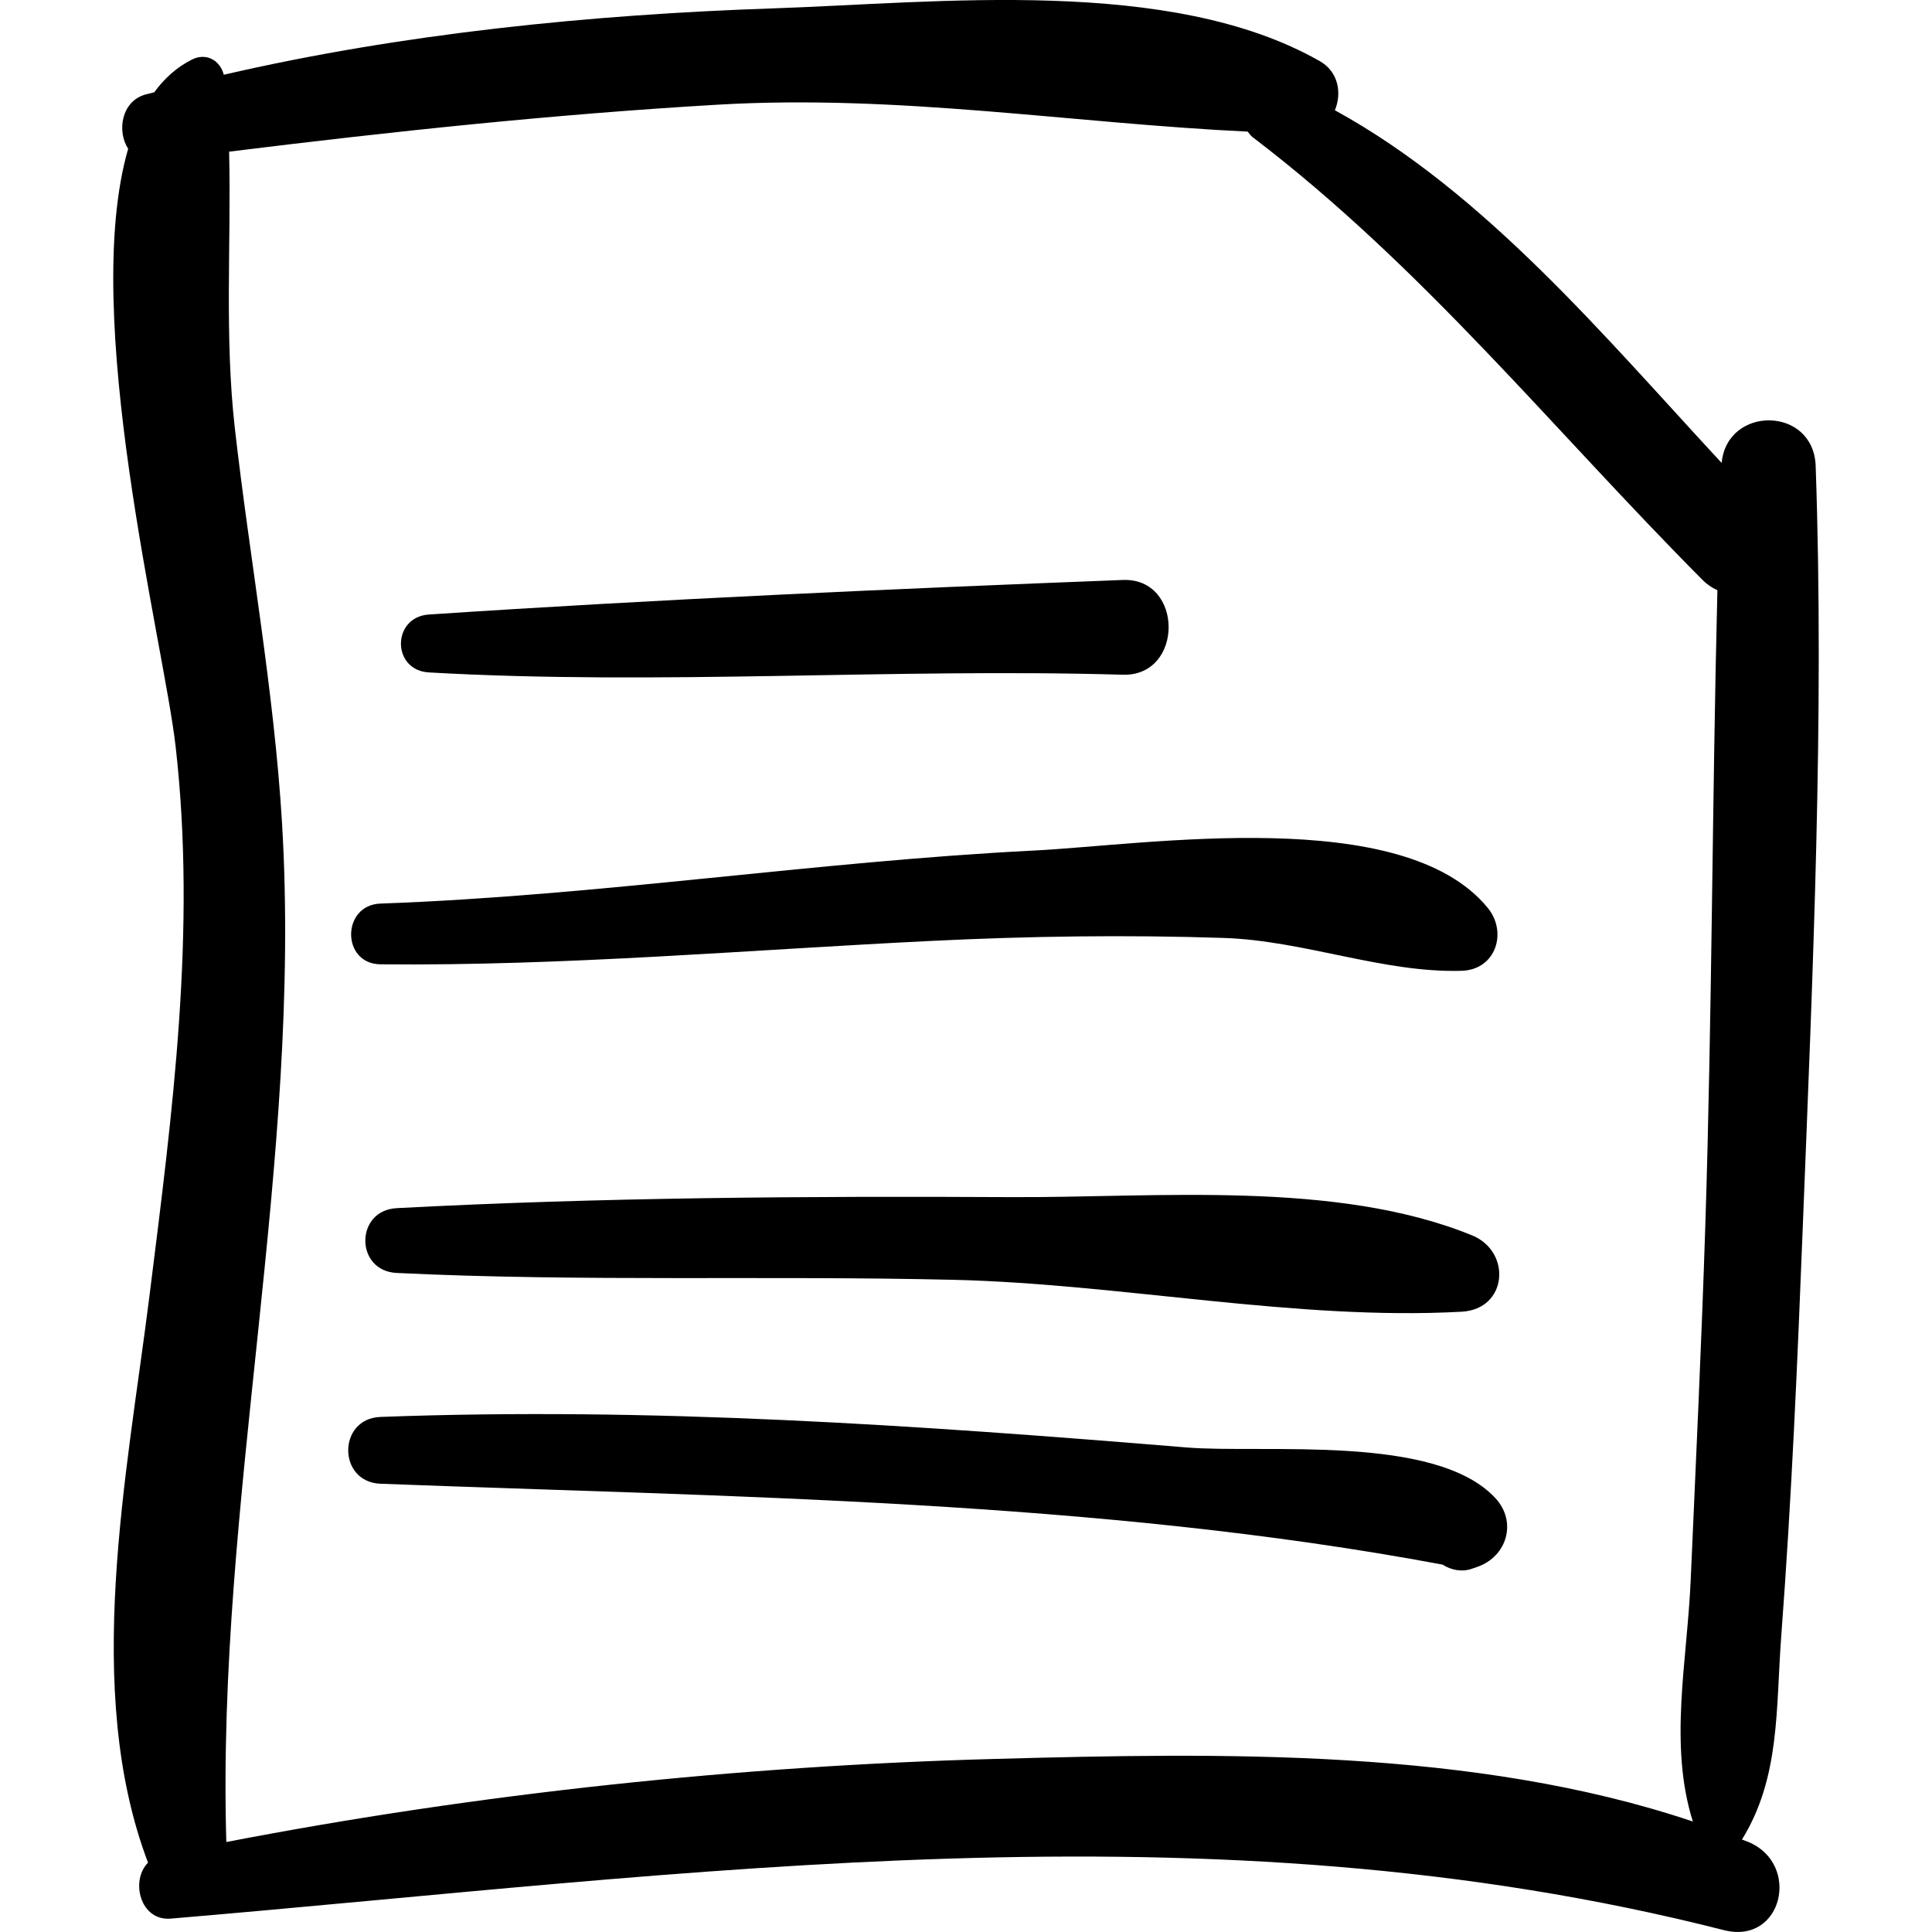
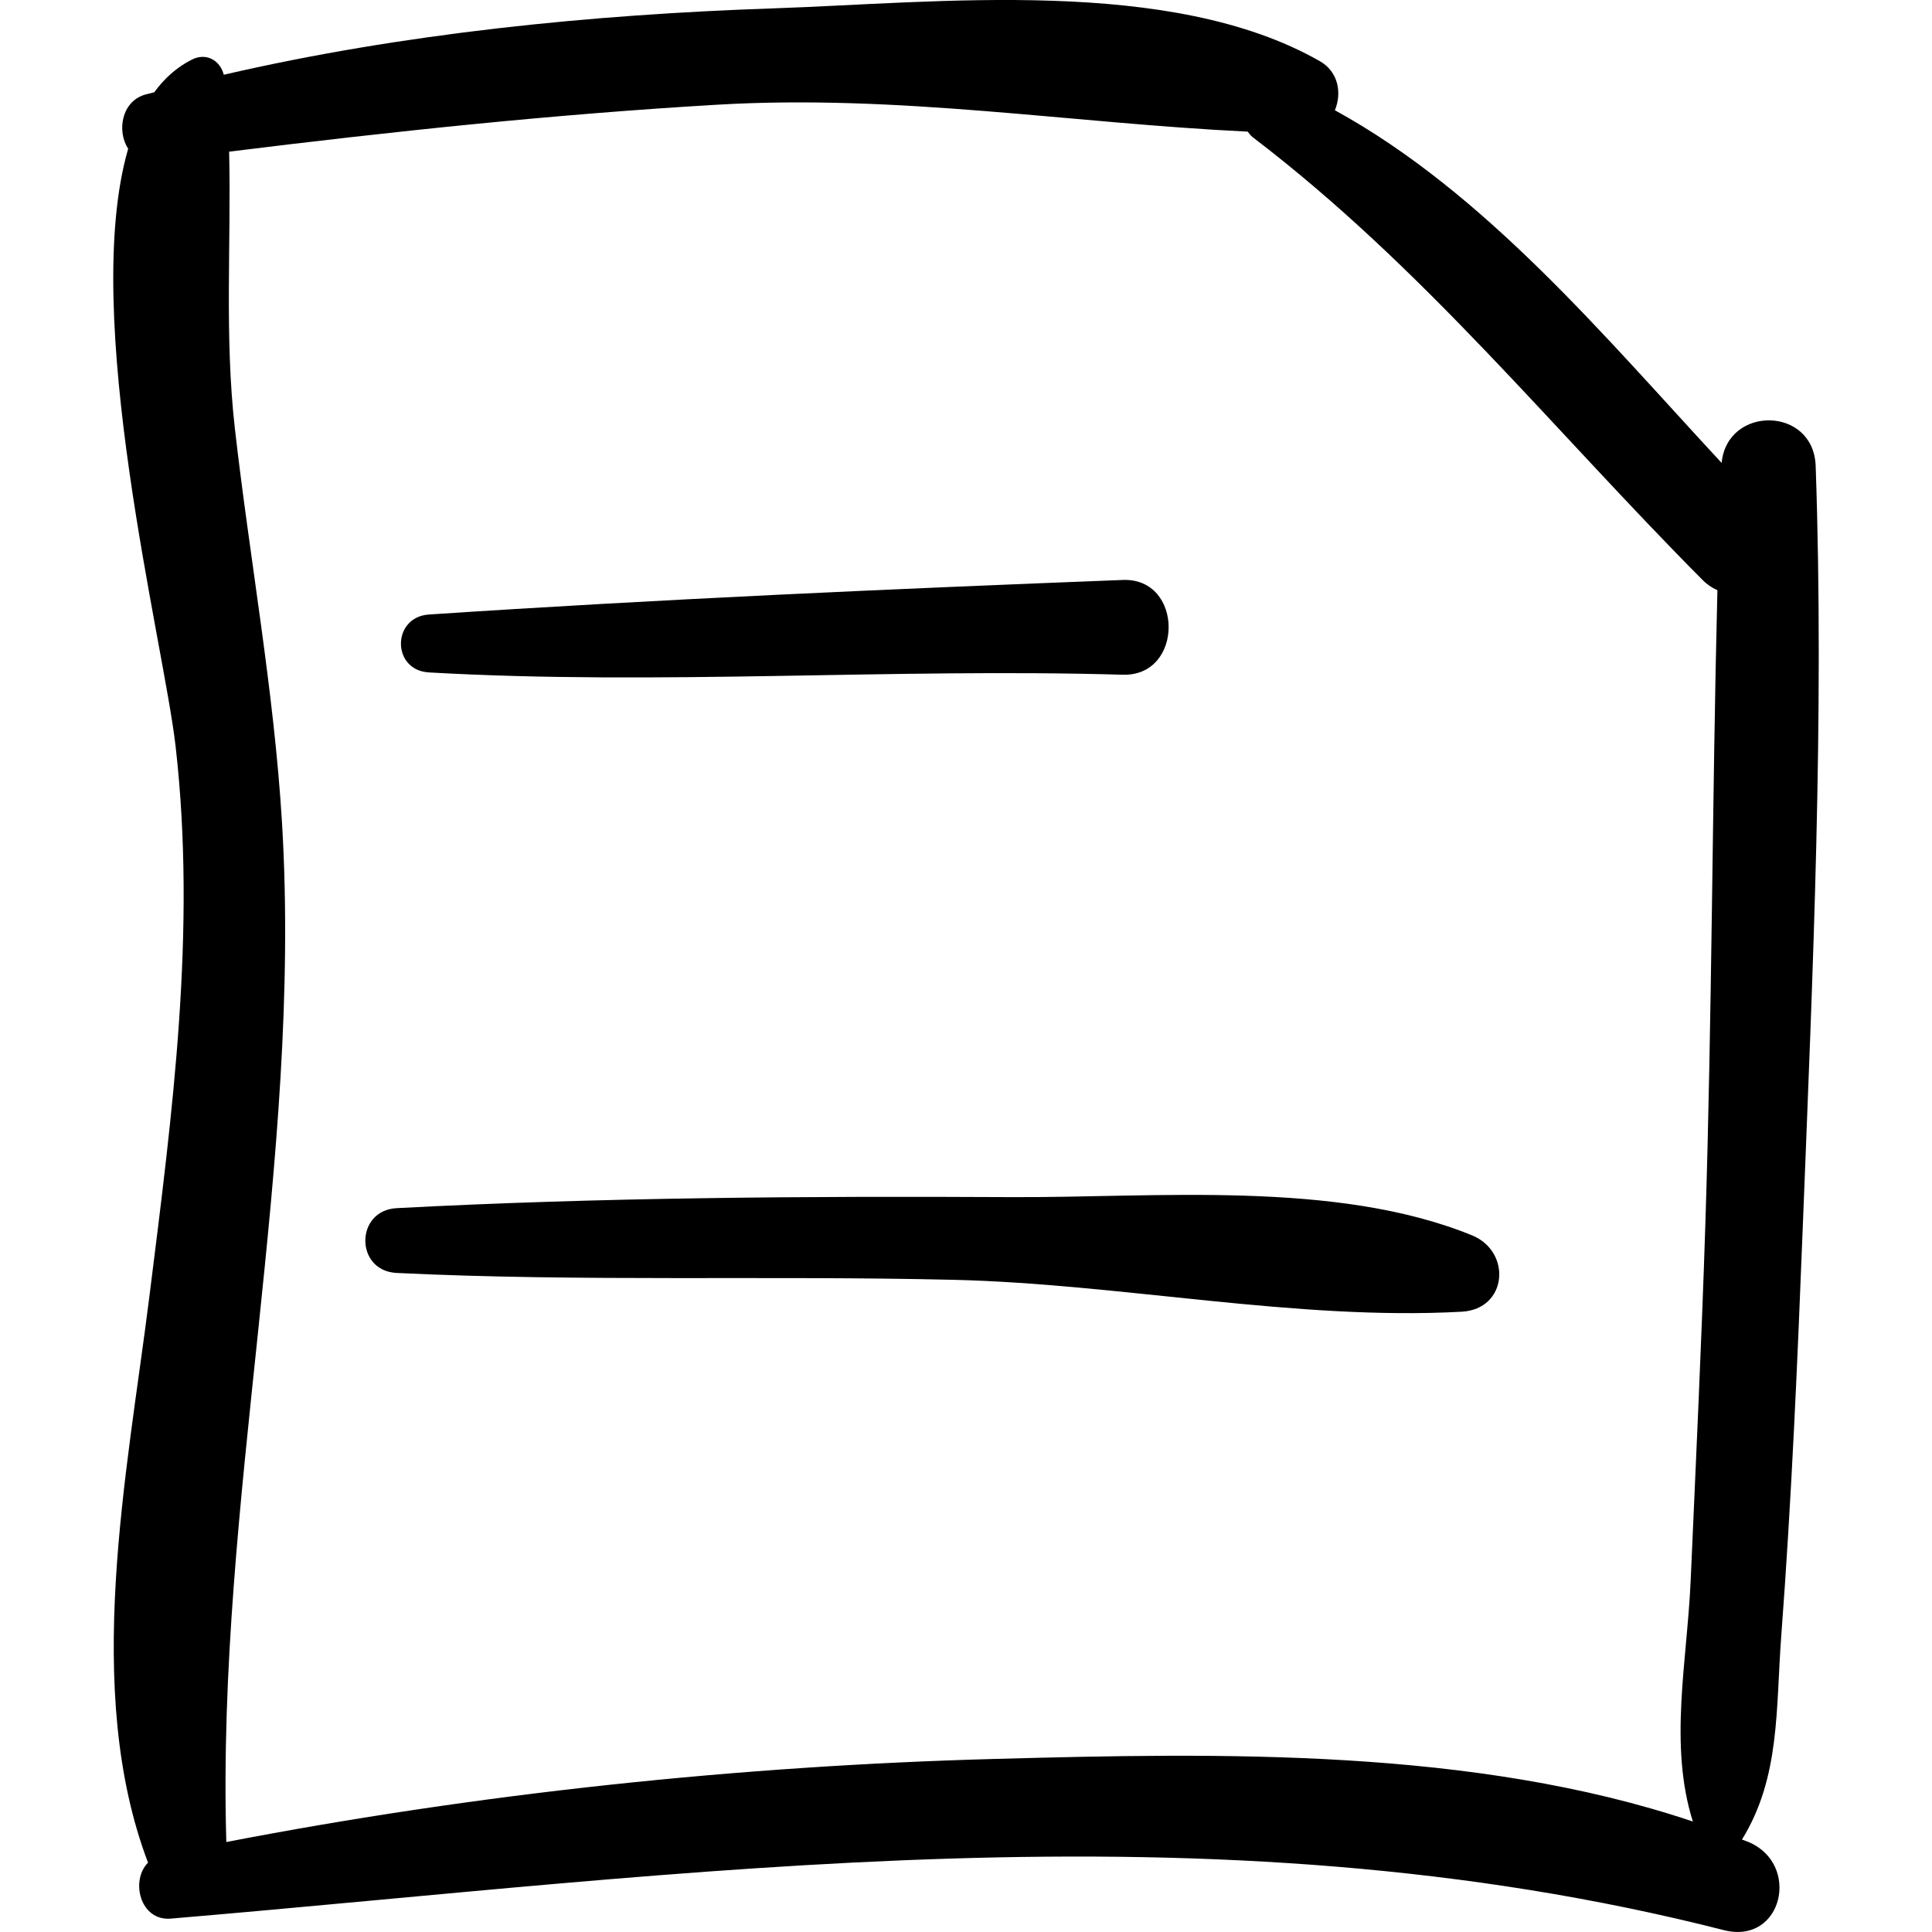
<svg xmlns="http://www.w3.org/2000/svg" fill="#000000" version="1.1" id="Capa_1" width="800px" height="800px" viewBox="0 0 192.296 192.296" xml:space="preserve">
  <g>
    <g>
      <path d="M180.718,46.379c-0.207-5.967-8.813-6.038-9.36-0.304c-11.64-12.55-23.516-26.882-38.495-35.102    c0.705-1.681,0.368-3.819-1.486-4.879c-14.861-8.479-38.015-5.816-54.367-5.263c-18.1,0.614-36.906,2.485-54.736,6.609    c-0.365-1.428-1.736-2.234-3.178-1.507c-1.492,0.751-2.727,1.856-3.744,3.252c-0.285,0.075-0.576,0.139-0.861,0.217    c-2.416,0.664-2.872,3.675-1.733,5.401c-4.822,16.611,3.538,49.103,4.72,59.477c2.096,18.387-0.323,36.509-2.611,54.776    c-2.216,17.69-6.657,39.145-0.134,56.335c-1.779,1.804-0.778,5.829,2.259,5.573c51.92-4.383,103.302-11.926,154.588,1.147    c5.854,1.492,7.699-6.608,2.421-8.783c-0.203-0.083-0.413-0.152-0.617-0.235c3.827-6.21,3.357-12.962,3.914-20.343    c1.024-13.582,1.609-27.186,2.143-40.794C180.427,96.852,181.589,71.5,180.718,46.379z M168.493,181.299    c-21.788-7.325-47.016-6.84-69.45-6.23c-25.463,0.69-51.41,3.427-76.517,8.271c-0.989-33.997,7.58-67.696,5.541-101.477    c-0.791-13.107-3.203-26.162-4.689-39.204c-1.046-9.188-0.359-18.479-0.573-27.564c16.171-2.003,32.287-3.718,48.601-4.674    c18.028-1.056,35.157,1.837,52.78,2.68c0.153,0.193,0.293,0.398,0.498,0.555c17.006,12.96,29.798,29.012,44.784,44.076    c0.467,0.47,0.964,0.788,1.469,1.014c-0.527,21.064-0.526,42.154-1.203,63.215c-0.378,11.773-0.939,23.539-1.456,35.307    C167.924,165.383,166.082,173.643,168.493,181.299z" />
-       <path d="M148.854,149.129c-5.938-6.45-23.037-4.425-30.776-5.062c-26.836-2.211-53.222-4.044-80.205-3.037    c-4.287,0.16-4.286,6.487,0,6.649c34.82,1.33,71.272,1.607,105.708,8.051c0.859,0.537,1.889,0.772,2.939,0.405    c0.179-0.062,0.356-0.124,0.534-0.186C149.99,154.925,151.018,151.48,148.854,149.129z" />
      <path d="M146.514,122.956c-13.568-5.529-31.47-3.729-45.87-3.804c-20.335-0.105-40.857,0.023-61.166,1.098    c-4.151,0.22-4.159,6.248,0,6.449c18.433,0.893,36.96,0.246,55.413,0.683c16.633,0.394,34.125,4.081,50.593,3.176    C150.063,130.304,150.476,124.57,146.514,122.956z" />
-       <path d="M148.079,90.364c-8.438-10.323-33.864-6.275-45.194-5.706c-21.722,1.092-43.277,4.502-65.013,5.276    c-3.886,0.139-3.909,6.007,0,6.046c18.297,0.18,36.597-1.438,54.861-2.331c9.697-0.476,19.393-0.615,29.096-0.292    c7.979,0.266,15.876,3.502,23.655,3.268C148.888,96.523,150.066,92.796,148.079,90.364z" />
      <path d="M111.756,57.725c-23.014,0.893-46.086,1.912-69.065,3.439c-3.704,0.246-3.722,5.552,0,5.764    c22.973,1.306,46.065-0.441,69.065,0.229C117.844,67.333,117.831,57.489,111.756,57.725z" />
    </g>
  </g>
</svg>